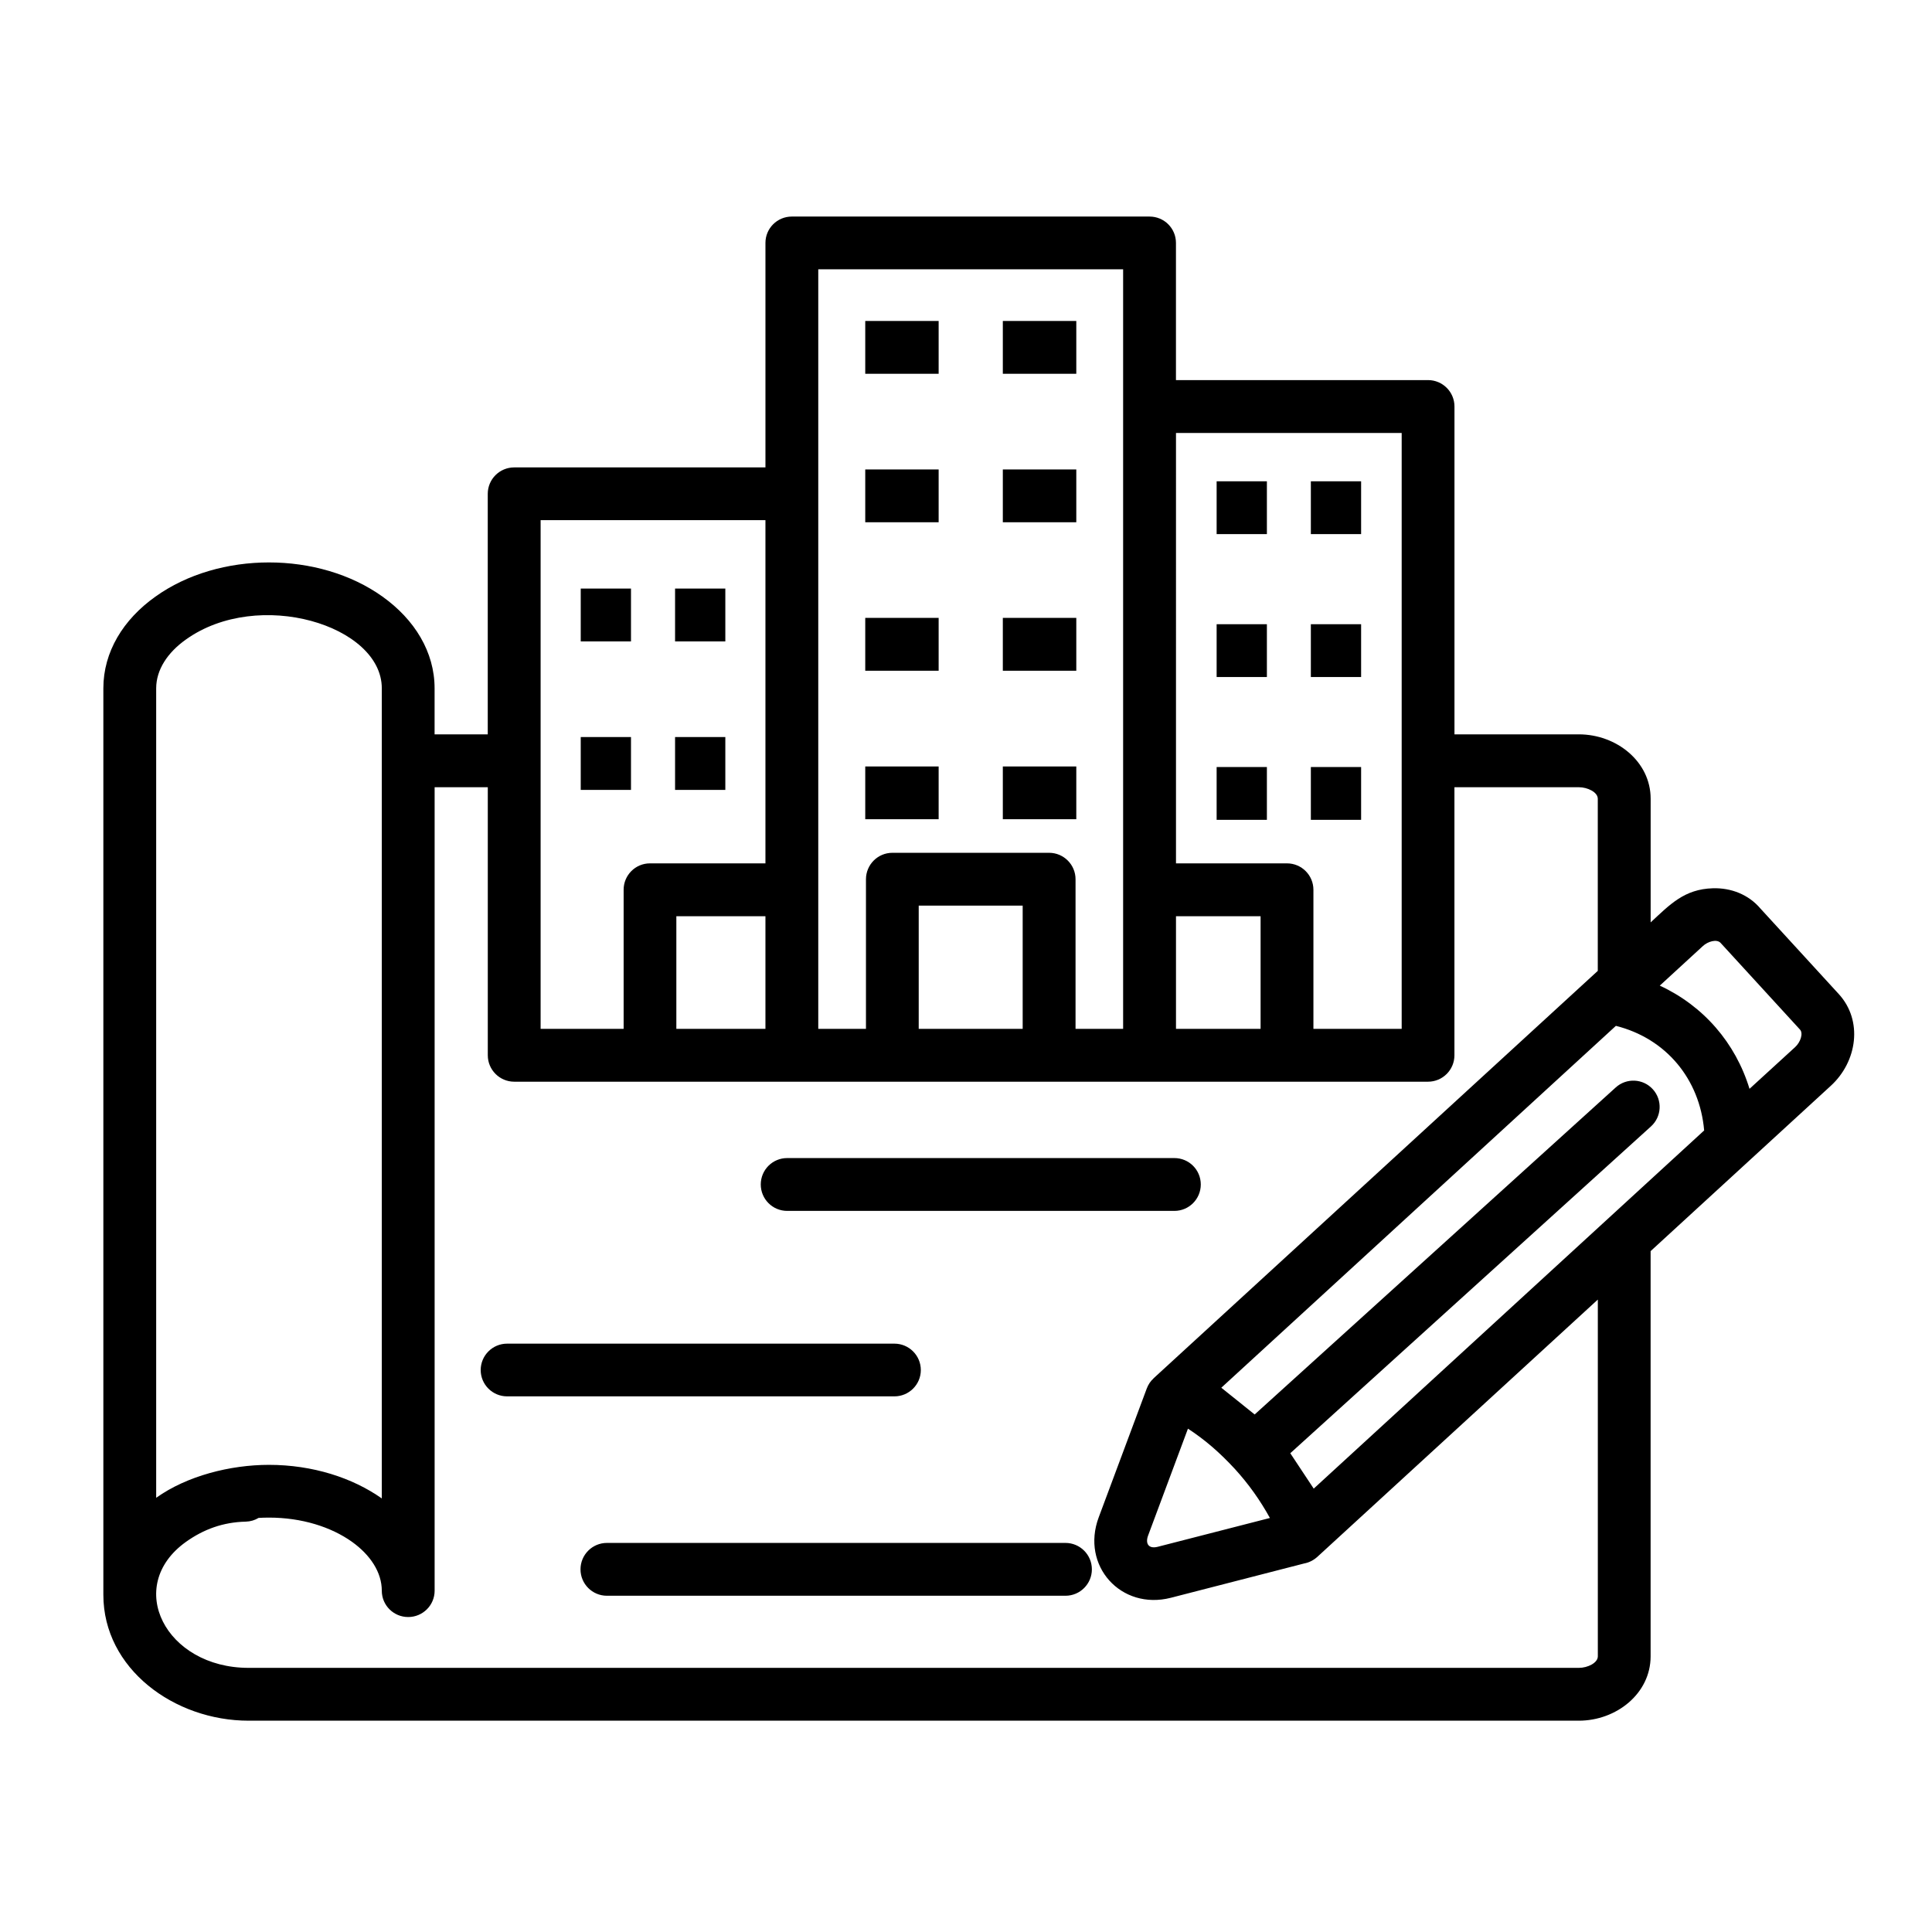
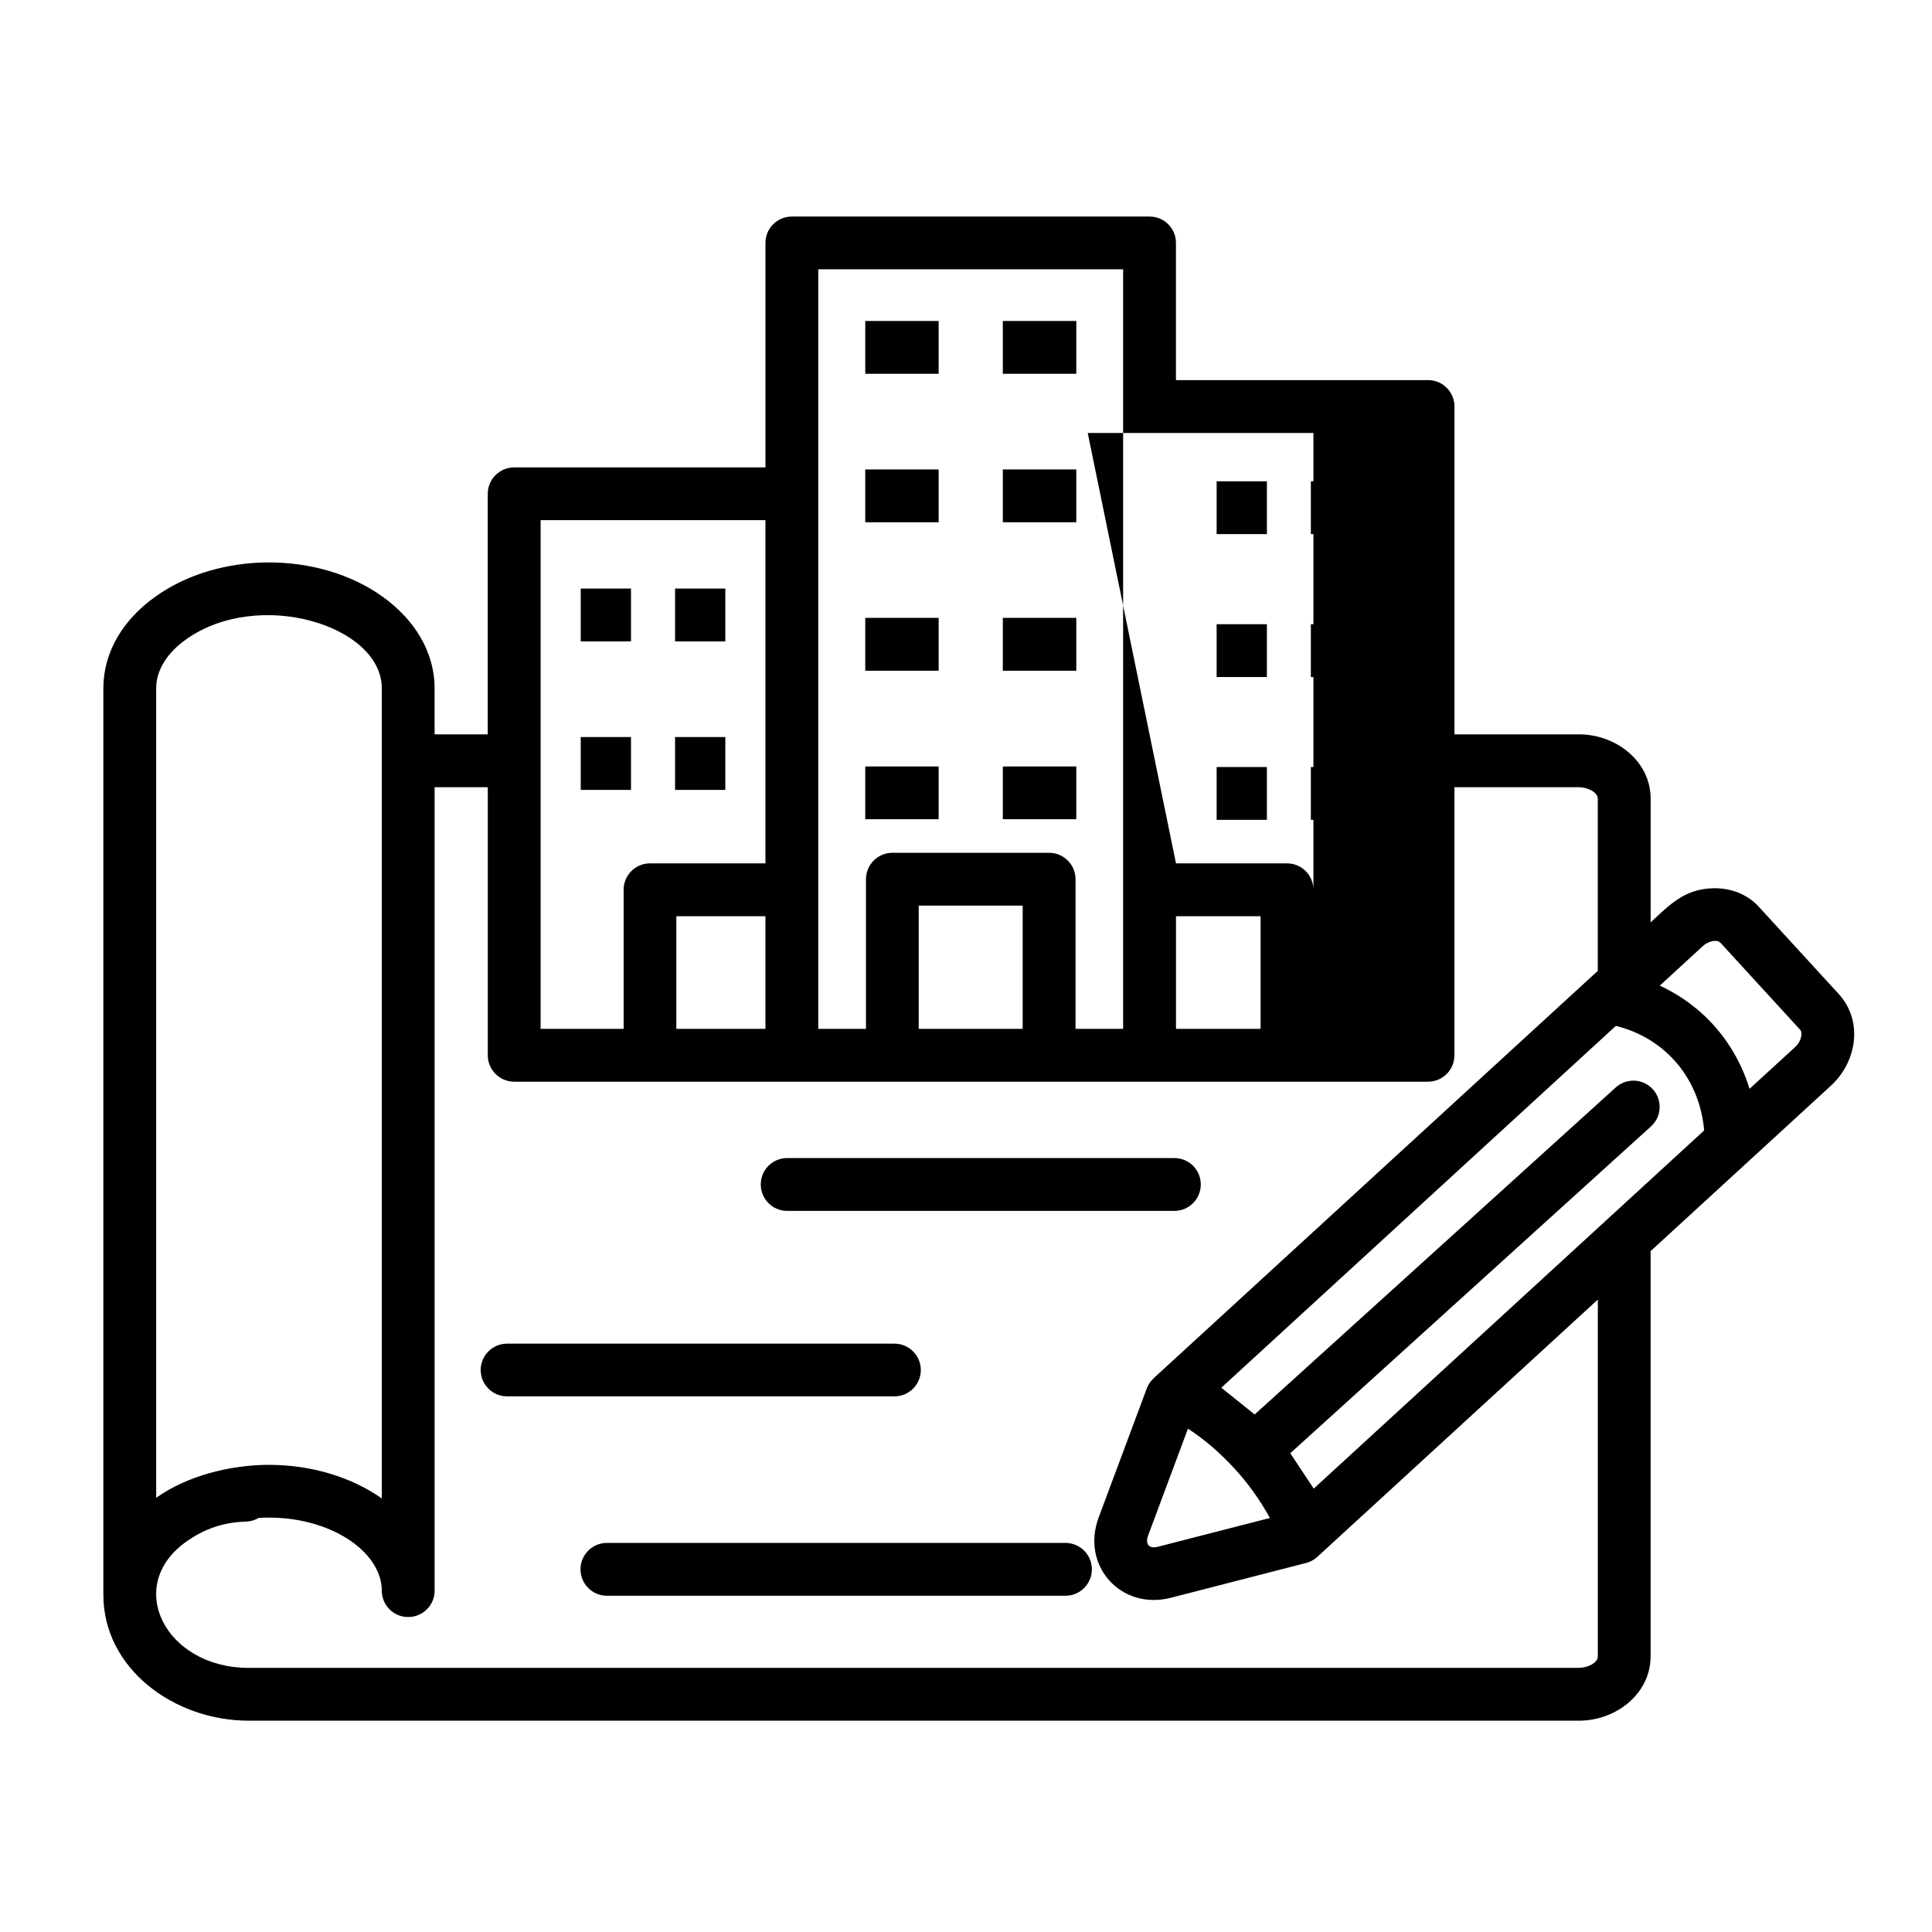
<svg xmlns="http://www.w3.org/2000/svg" id="Layer_1" enable-background="new 0 0 512 512" viewBox="0 0 512 512">
-   <path d="m208.61 320.9c-3.88 0-7-3.15-7-7 0-3.88 3.12-7 7-7h102.61c3.88 0 7 3.12 7 7 0 3.86-3.12 7-7 7zm127.13-103.63h-13.32v-14h13.32zm24.97 0h-13.32v-14h13.32zm-24.97-75.72h-13.32v-14h13.32zm24.97 0h-13.32v-14h13.32zm-24.97 37.87h-13.32v-14h13.32zm24.97 0h-13.32v-14h13.32zm-193.49-9.44h-13.32v-14h13.32zm0 39.35h-13.32v-14h13.32zm25-39.35h-13.32v-14h13.32zm0 39.35h-13.32v-14h13.32zm44.28 16.67h41.53c3.86 0 7 3.15 7 7v39.66h12.61v-201.29h-80.79v201.29h12.64v-39.66c.01-3.86 3.13-7 7.01-7zm34.52 14h-27.55v32.65h27.55zm-22.28-140.94h-19.44v-14h19.45v14zm0 118.04h-19.44v-13.98h19.45v13.98zm36.49 0h-19.47v-13.98h19.47zm-36.49-39.35h-19.44v-14h19.45v14zm36.49 0h-19.47v-14h19.47zm-36.49-39.34h-19.44v-14h19.45v14zm36.49-39.35h-19.47v-14h19.47zm0 39.35h-19.47v-14h19.47zm-75.38-81.02h94.79c3.88 0 7 3.12 7 6.97v36.37h66.81c3.88 0 7 3.15 7 7v86.88h32.97c9.92 0 19.02 7.17 19.02 17.06v32.77c5.07-4.68 8.87-8.82 16.5-9.04 4.79-.14 9.44 1.64 12.61 5.39l20.75 22.65c6.46 7.06 4.88 17.92-2.13 24.32l-47.74 43.8v107.38c0 9.89-9.1 17.06-19.02 17.06h-352.53c-19.7 0-38.49-13.78-38.49-33.36v-240.24c0-9.64 5.27-18.23 13.8-24.29 16.87-12.08 43.31-12.08 60.18 0 8.5 6.07 13.8 14.66 13.8 24.29v12.22h14.09v-63.75c0-3.88 3.15-7 7-7h66.59v-59.5c0-3.86 3.12-6.98 7-6.98zm94.79 229.27h-168.37c-3.86 0-7-3.15-7-7v-71.04h-14.09v212.94c0 3.85-3.15 6.97-7 6.97-3.88 0-7-3.12-7-6.97 0-4.88-3.03-9.47-7.88-12.95-5.56-3.97-13.35-6.43-22.02-6.43-.94 0-1.84.03-2.75.08-.99.6-2.15.96-3.4.99-6.01.14-11.14 2.01-15.85 5.36-16.45 11.76-5.4 33.39 16.6 33.39h352.54c2.3 0 5.02-1.3 5.02-3.06v-94.54l-74.35 68.2c-1.02.91-2.21 1.5-3.46 1.73l-35.35 9.1c-13.21 3.37-23.9-8.5-19.11-21.32l12.73-34.13c.4-1.08 1.02-1.98 1.81-2.69h-.03l117.75-108v-45.61c0-1.76-2.72-3.06-5.02-3.06h-32.97v71.04c0 3.85-3.12 7-7 7zm7.01-57.86h29.42c3.88 0 7 3.15 7 7v36.85h23.39v-157.91h-59.81zm22.42 14.01h-22.42v29.85h22.42zm-161.83-14.01h30.61v-90.96h-59.58v134.82h22v-36.86c-.01-3.85 3.11-7 6.97-7zm30.61 14.01h-23.61v29.85h23.61zm-68.46 127.24c-3.85 0-7-3.12-7-6.97 0-3.88 3.15-7 7-7h102.64c3.85 0 7 3.12 7 7 0 3.85-3.15 6.97-7 6.97zm305.47-108.85c11.57 5.36 20.07 15.17 23.78 27.35l12.08-11.05c1.45-1.33 2.21-3.66 1.3-4.65l-21.06-22.99c-.99-1.05-3.35-.4-4.71.88zm11.76 38.38c-1.19-13.66-10.12-24.38-23.39-27.72l-104.57 95.9 8.84 7.09 95.67-86.65c2.86-2.61 7.29-2.38 9.86.48 2.58 2.86 2.35 7.26-.51 9.84l-95.58 86.6 6.21 9.38zm-124.38 89.69c-3.91-4.22-7.77-7.63-12.42-10.66l-10.57 28.35c-.79 2.18.2 3.57 2.58 2.95l29.71-7.63c-2.59-4.7-5.65-9.01-9.3-13.01zm-166.4 33.62c-3.88 0-7-3.15-7-7s3.12-7 7-7h121.52c3.88 0 7 3.15 7 7s-3.12 7-7 7zm-119.45-240.49v214.53c8.14-5.81 19.64-8.73 29.88-8.73 11.54 0 22.11 3.4 29.91 8.9v-214.7c0-16.67-32.71-26.65-51.9-12.93-4.89 3.46-7.89 8.05-7.89 12.93z" />
+   <path d="m208.61 320.9c-3.88 0-7-3.15-7-7 0-3.88 3.12-7 7-7h102.61c3.88 0 7 3.12 7 7 0 3.86-3.12 7-7 7zm127.13-103.63h-13.32v-14h13.32zm24.97 0h-13.32v-14h13.32zm-24.97-75.72h-13.32v-14h13.32zm24.97 0h-13.32v-14h13.32zm-24.97 37.87h-13.32v-14h13.32zm24.97 0h-13.32v-14h13.32zm-193.49-9.44h-13.32v-14h13.32zm0 39.35h-13.32v-14h13.32zm25-39.35h-13.32v-14h13.32zm0 39.35h-13.32v-14h13.32zm44.28 16.67h41.53c3.86 0 7 3.15 7 7v39.66h12.61v-201.29h-80.79v201.29h12.64v-39.66c.01-3.86 3.13-7 7.01-7zm34.52 14h-27.55v32.65h27.55zm-22.28-140.94h-19.44v-14h19.45v14zm0 118.04h-19.44v-13.98h19.45v13.98zm36.49 0h-19.47v-13.98h19.47zm-36.49-39.35h-19.44v-14h19.45v14zm36.49 0h-19.47v-14h19.47zm-36.49-39.34h-19.44v-14h19.45v14zm36.49-39.35h-19.47v-14h19.47zm0 39.35h-19.47v-14h19.47zm-75.38-81.02h94.79c3.88 0 7 3.12 7 6.97v36.37h66.81c3.88 0 7 3.15 7 7v86.88h32.97c9.92 0 19.02 7.17 19.02 17.06v32.77c5.07-4.68 8.87-8.82 16.5-9.04 4.79-.14 9.44 1.64 12.61 5.39l20.75 22.65c6.46 7.06 4.88 17.92-2.13 24.32l-47.74 43.8v107.38c0 9.89-9.1 17.06-19.02 17.06h-352.53c-19.7 0-38.49-13.78-38.49-33.36v-240.24c0-9.64 5.27-18.23 13.8-24.29 16.87-12.08 43.31-12.08 60.18 0 8.5 6.07 13.8 14.66 13.8 24.29v12.22h14.09v-63.75c0-3.88 3.15-7 7-7h66.59v-59.5c0-3.86 3.12-6.98 7-6.98zm94.79 229.27h-168.37c-3.86 0-7-3.15-7-7v-71.04h-14.09v212.94c0 3.85-3.15 6.97-7 6.97-3.88 0-7-3.12-7-6.97 0-4.88-3.03-9.47-7.88-12.95-5.56-3.97-13.35-6.43-22.02-6.43-.94 0-1.84.03-2.75.08-.99.6-2.15.96-3.4.99-6.01.14-11.14 2.01-15.85 5.36-16.45 11.76-5.4 33.39 16.6 33.39h352.54c2.3 0 5.02-1.3 5.02-3.06v-94.54l-74.35 68.2c-1.02.91-2.21 1.5-3.46 1.73l-35.35 9.1c-13.21 3.37-23.9-8.5-19.11-21.32l12.73-34.13c.4-1.08 1.02-1.98 1.81-2.69h-.03l117.75-108v-45.61c0-1.76-2.72-3.06-5.02-3.06h-32.97v71.04c0 3.85-3.12 7-7 7zm7.01-57.86h29.42c3.88 0 7 3.15 7 7v36.85v-157.91h-59.81zm22.42 14.01h-22.42v29.85h22.42zm-161.83-14.01h30.61v-90.96h-59.58v134.82h22v-36.86c-.01-3.85 3.11-7 6.97-7zm30.61 14.01h-23.61v29.85h23.61zm-68.46 127.24c-3.85 0-7-3.12-7-6.97 0-3.88 3.15-7 7-7h102.64c3.85 0 7 3.12 7 7 0 3.85-3.15 6.97-7 6.97zm305.47-108.85c11.57 5.36 20.07 15.17 23.78 27.35l12.08-11.05c1.45-1.33 2.21-3.66 1.3-4.65l-21.06-22.99c-.99-1.05-3.35-.4-4.71.88zm11.76 38.38c-1.19-13.66-10.12-24.38-23.39-27.72l-104.57 95.9 8.84 7.09 95.67-86.65c2.86-2.61 7.29-2.38 9.86.48 2.58 2.86 2.35 7.26-.51 9.84l-95.58 86.6 6.21 9.38zm-124.38 89.69c-3.91-4.22-7.77-7.63-12.42-10.66l-10.57 28.35c-.79 2.18.2 3.57 2.58 2.95l29.71-7.63c-2.59-4.7-5.65-9.01-9.3-13.01zm-166.4 33.62c-3.88 0-7-3.15-7-7s3.12-7 7-7h121.52c3.88 0 7 3.15 7 7s-3.12 7-7 7zm-119.45-240.49v214.53c8.14-5.81 19.64-8.73 29.88-8.73 11.54 0 22.11 3.4 29.91 8.9v-214.7c0-16.67-32.71-26.65-51.9-12.93-4.89 3.46-7.89 8.05-7.89 12.93z" />
</svg>